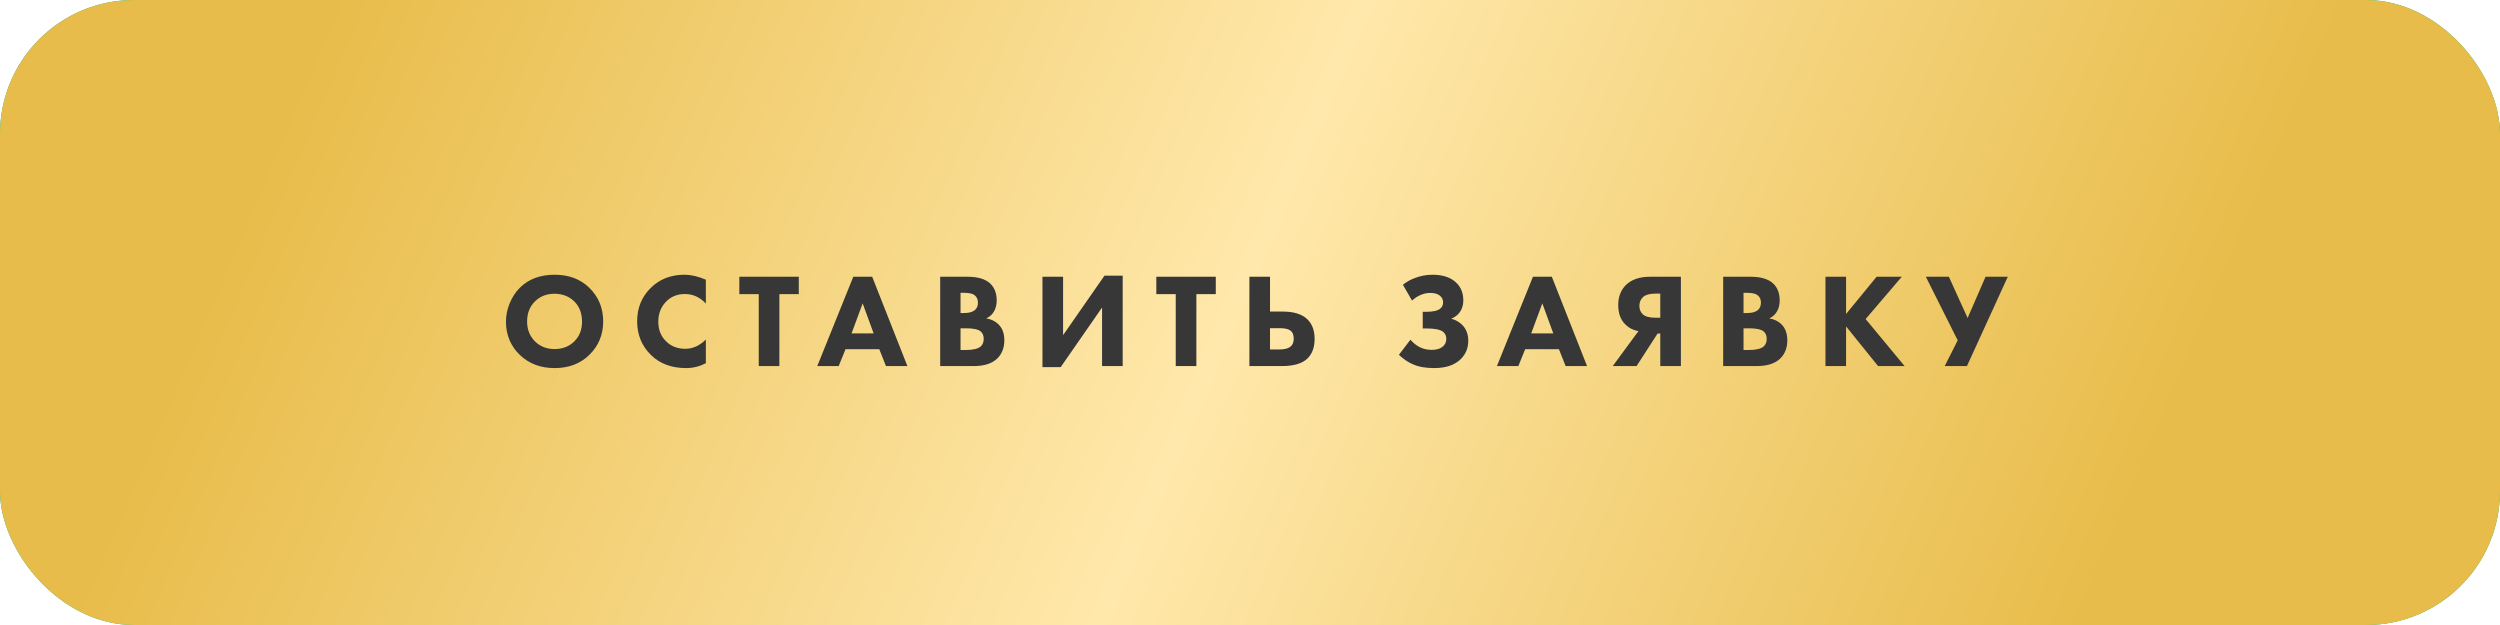
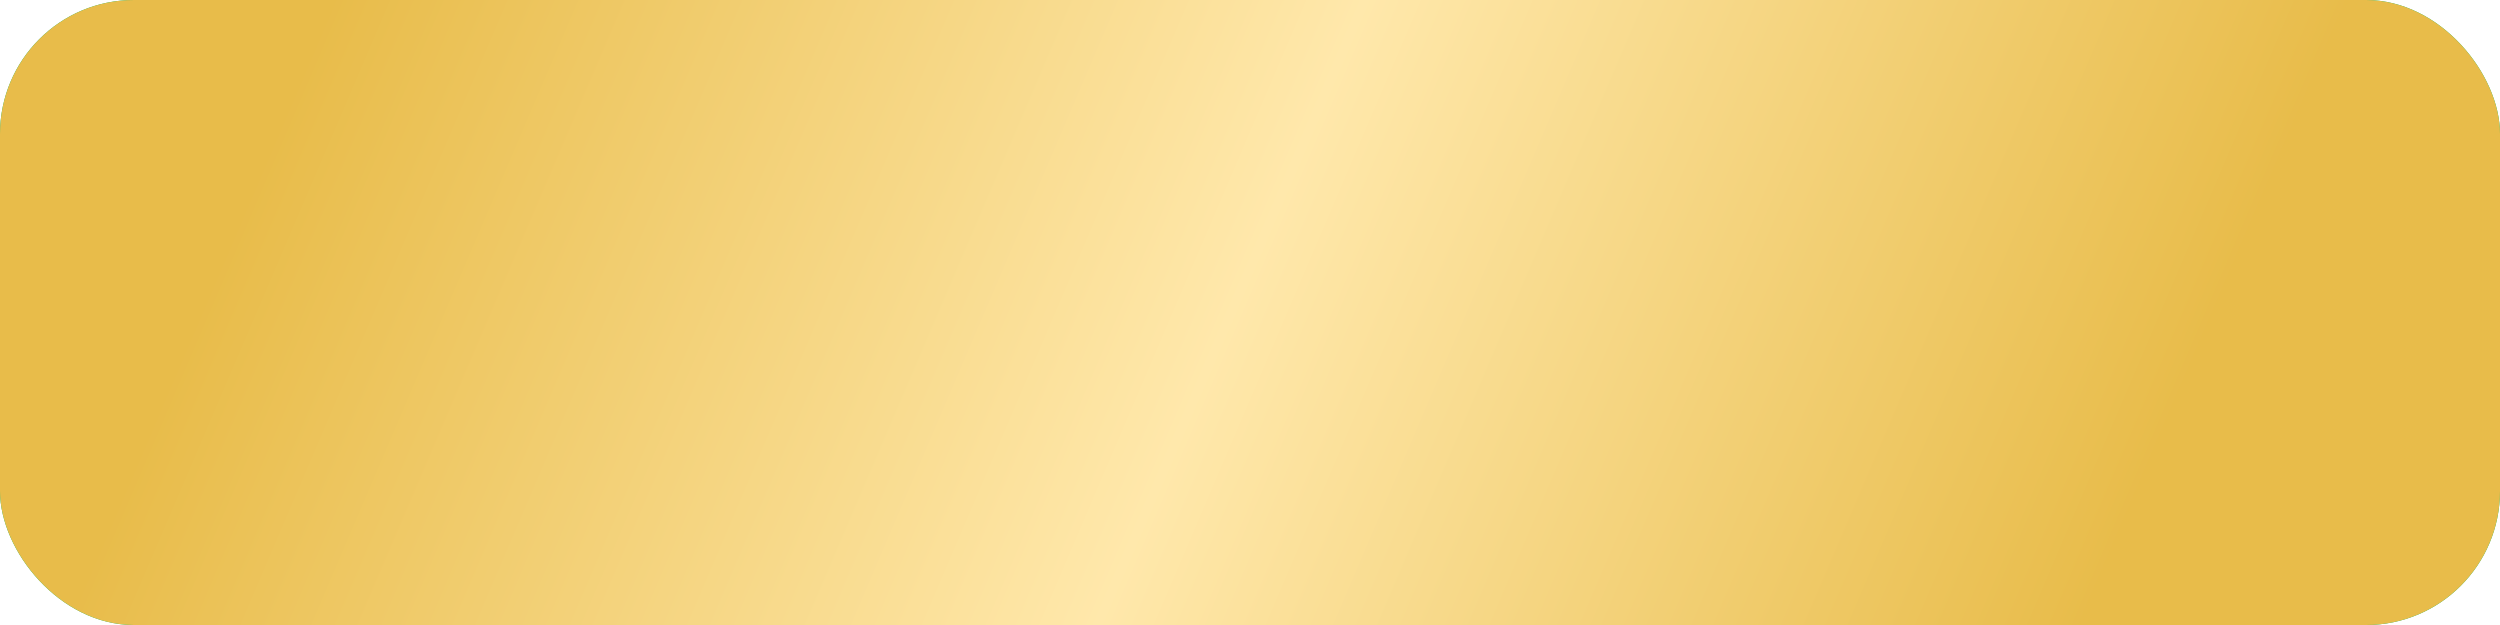
<svg xmlns="http://www.w3.org/2000/svg" width="280" height="70" viewBox="0 0 280 70" fill="none">
  <rect width="280" height="70" rx="15" fill="#00B761" />
  <rect width="280" height="70" rx="15" fill="url(#paint0_linear_118_21)" />
-   <path d="M62.126 30.77C63.706 30.77 64.996 31.255 65.996 32.225C67.036 33.235 67.556 34.495 67.556 36.005C67.556 37.495 67.036 38.745 65.996 39.755C64.986 40.735 63.696 41.225 62.126 41.225C60.546 41.225 59.246 40.735 58.226 39.755C57.736 39.295 57.351 38.745 57.071 38.105C56.801 37.455 56.666 36.765 56.666 36.035C56.666 35.335 56.806 34.645 57.086 33.965C57.376 33.275 57.751 32.7 58.211 32.24C59.191 31.26 60.496 30.77 62.126 30.77ZM62.111 32.9C61.221 32.9 60.491 33.185 59.921 33.755C59.331 34.325 59.036 35.08 59.036 36.02C59.036 36.92 59.341 37.67 59.951 38.27C60.531 38.82 61.246 39.095 62.096 39.095C63.006 39.095 63.746 38.81 64.316 38.24C64.896 37.68 65.186 36.935 65.186 36.005C65.186 35.085 64.896 34.335 64.316 33.755C63.726 33.185 62.991 32.9 62.111 32.9ZM79.055 38.03V40.685C78.345 41.045 77.61 41.225 76.85 41.225C75.22 41.225 73.91 40.74 72.92 39.77C71.88 38.76 71.36 37.495 71.36 35.975C71.36 34.475 71.88 33.22 72.92 32.21C73.91 31.25 75.155 30.77 76.655 30.77C77.395 30.77 78.195 30.955 79.055 31.325V33.995C78.385 33.285 77.605 32.93 76.715 32.93C75.895 32.93 75.215 33.19 74.675 33.71C74.045 34.32 73.73 35.09 73.73 36.02C73.73 36.93 74.02 37.665 74.6 38.225C75.16 38.785 75.88 39.065 76.76 39.065C77.59 39.065 78.355 38.72 79.055 38.03ZM89.464 32.945H87.289V41H84.979V32.945H82.804V30.995H89.464V32.945ZM99.229 41L98.479 39.11H94.699L93.934 41H91.534L95.569 30.995H97.684L101.629 41H99.229ZM95.374 37.34H97.849L96.619 33.98L95.374 37.34ZM105.3 30.995H108.36C109.52 30.995 110.37 31.25 110.91 31.76C111.39 32.22 111.63 32.85 111.63 33.65C111.63 34.15 111.52 34.575 111.3 34.925C111.1 35.255 110.82 35.5 110.46 35.66C111.02 35.75 111.48 35.975 111.84 36.335C112.27 36.765 112.485 37.36 112.485 38.12C112.485 38.95 112.225 39.625 111.705 40.145C111.115 40.715 110.235 41 109.065 41H105.3V30.995ZM107.58 32.795V35.06H107.955C108.475 35.06 108.865 34.965 109.125 34.775C109.395 34.585 109.53 34.29 109.53 33.89C109.53 33.53 109.4 33.25 109.14 33.05C108.92 32.88 108.52 32.795 107.94 32.795H107.58ZM107.58 36.77V39.2H108.135C108.985 39.2 109.555 39.065 109.845 38.795C110.065 38.595 110.175 38.315 110.175 37.955C110.175 37.605 110.07 37.335 109.86 37.145C109.59 36.895 109.04 36.77 108.21 36.77H107.58ZM116.756 30.995H119.066V37.535L123.701 30.875H125.741V41H123.431V34.445L118.796 41.12H116.756V30.995ZM136.168 32.945H133.993V41H131.683V32.945H129.508V30.995H136.168V32.945ZM139.932 41V30.995H142.242V34.895H143.652C144.892 34.895 145.807 35.175 146.397 35.735C146.957 36.265 147.237 37.005 147.237 37.955C147.237 38.905 146.967 39.64 146.427 40.16C145.837 40.72 144.887 41 143.577 41H139.932ZM142.242 36.755V39.14H143.262C143.812 39.14 144.212 39.05 144.462 38.87C144.752 38.68 144.897 38.37 144.897 37.94C144.897 37.48 144.757 37.165 144.477 36.995C144.257 36.835 143.857 36.755 143.277 36.755H142.242ZM158.147 33.665L157.127 31.895C157.527 31.565 157.982 31.31 158.492 31.13C159.122 30.89 159.772 30.77 160.442 30.77C161.612 30.77 162.507 31.075 163.127 31.685C163.637 32.185 163.892 32.84 163.892 33.65C163.892 34.15 163.762 34.585 163.502 34.955C163.272 35.285 162.952 35.53 162.542 35.69C163.052 35.84 163.462 36.075 163.772 36.395C164.222 36.845 164.447 37.44 164.447 38.18C164.447 38.96 164.177 39.63 163.637 40.19C162.957 40.88 161.952 41.225 160.622 41.225C159.662 41.225 158.862 41.08 158.222 40.79C157.702 40.57 157.187 40.22 156.677 39.74L157.967 38.045C158.267 38.395 158.607 38.67 158.987 38.87C159.397 39.08 159.852 39.185 160.352 39.185C160.832 39.185 161.217 39.085 161.507 38.885C161.827 38.655 161.987 38.345 161.987 37.955C161.987 37.625 161.867 37.36 161.627 37.16C161.307 36.91 160.672 36.785 159.722 36.785H159.347V34.925H159.692C160.512 34.925 161.062 34.795 161.342 34.535C161.532 34.365 161.627 34.14 161.627 33.86C161.627 33.54 161.492 33.28 161.222 33.08C160.982 32.9 160.632 32.81 160.172 32.81C159.782 32.81 159.407 32.895 159.047 33.065C158.747 33.195 158.447 33.395 158.147 33.665ZM175.35 41L174.6 39.11H170.82L170.055 41H167.655L171.69 30.995H173.805L177.75 41H175.35ZM171.495 37.34H173.97L172.74 33.98L171.495 37.34ZM188.261 30.995V41H185.951V37.355H185.651L183.296 41H180.626L183.506 37.085C182.936 36.985 182.461 36.75 182.081 36.38C181.521 35.86 181.241 35.12 181.241 34.16C181.241 33.27 181.511 32.54 182.051 31.97C182.681 31.32 183.606 30.995 184.826 30.995H188.261ZM185.951 35.585V32.885H185.411C184.791 32.885 184.336 33.005 184.046 33.245C183.756 33.505 183.611 33.84 183.611 34.25C183.611 34.65 183.741 34.97 184.001 35.21C184.281 35.46 184.751 35.585 185.411 35.585H185.951ZM192.995 30.995H196.055C197.215 30.995 198.065 31.25 198.605 31.76C199.085 32.22 199.325 32.85 199.325 33.65C199.325 34.15 199.215 34.575 198.995 34.925C198.795 35.255 198.515 35.5 198.155 35.66C198.715 35.75 199.175 35.975 199.535 36.335C199.965 36.765 200.18 37.36 200.18 38.12C200.18 38.95 199.92 39.625 199.4 40.145C198.81 40.715 197.93 41 196.76 41H192.995V30.995ZM195.275 32.795V35.06H195.65C196.17 35.06 196.56 34.965 196.82 34.775C197.09 34.585 197.225 34.29 197.225 33.89C197.225 33.53 197.095 33.25 196.835 33.05C196.615 32.88 196.215 32.795 195.635 32.795H195.275ZM195.275 36.77V39.2H195.83C196.68 39.2 197.25 39.065 197.54 38.795C197.76 38.595 197.87 38.315 197.87 37.955C197.87 37.605 197.765 37.335 197.555 37.145C197.285 36.895 196.735 36.77 195.905 36.77H195.275ZM206.761 30.995V35.165L210.181 30.995H213.001L208.951 35.735L213.316 41H210.346L206.761 36.56V41H204.451V30.995H206.761ZM215.693 30.995H218.273L220.373 35.615L222.383 30.995H224.873L220.298 41H217.808L219.263 38.12L215.693 30.995Z" fill="#373737" />
  <defs>
    <linearGradient id="paint0_linear_118_21" x1="41.181" y1="-9.434" x2="232.266" y2="72.31" gradientUnits="userSpaceOnUse">
      <stop stop-color="#E8BC4A" />
      <stop offset="0.512" stop-color="#FFE8AB" />
      <stop offset="1" stop-color="#E8BC4A" />
    </linearGradient>
  </defs>
</svg>